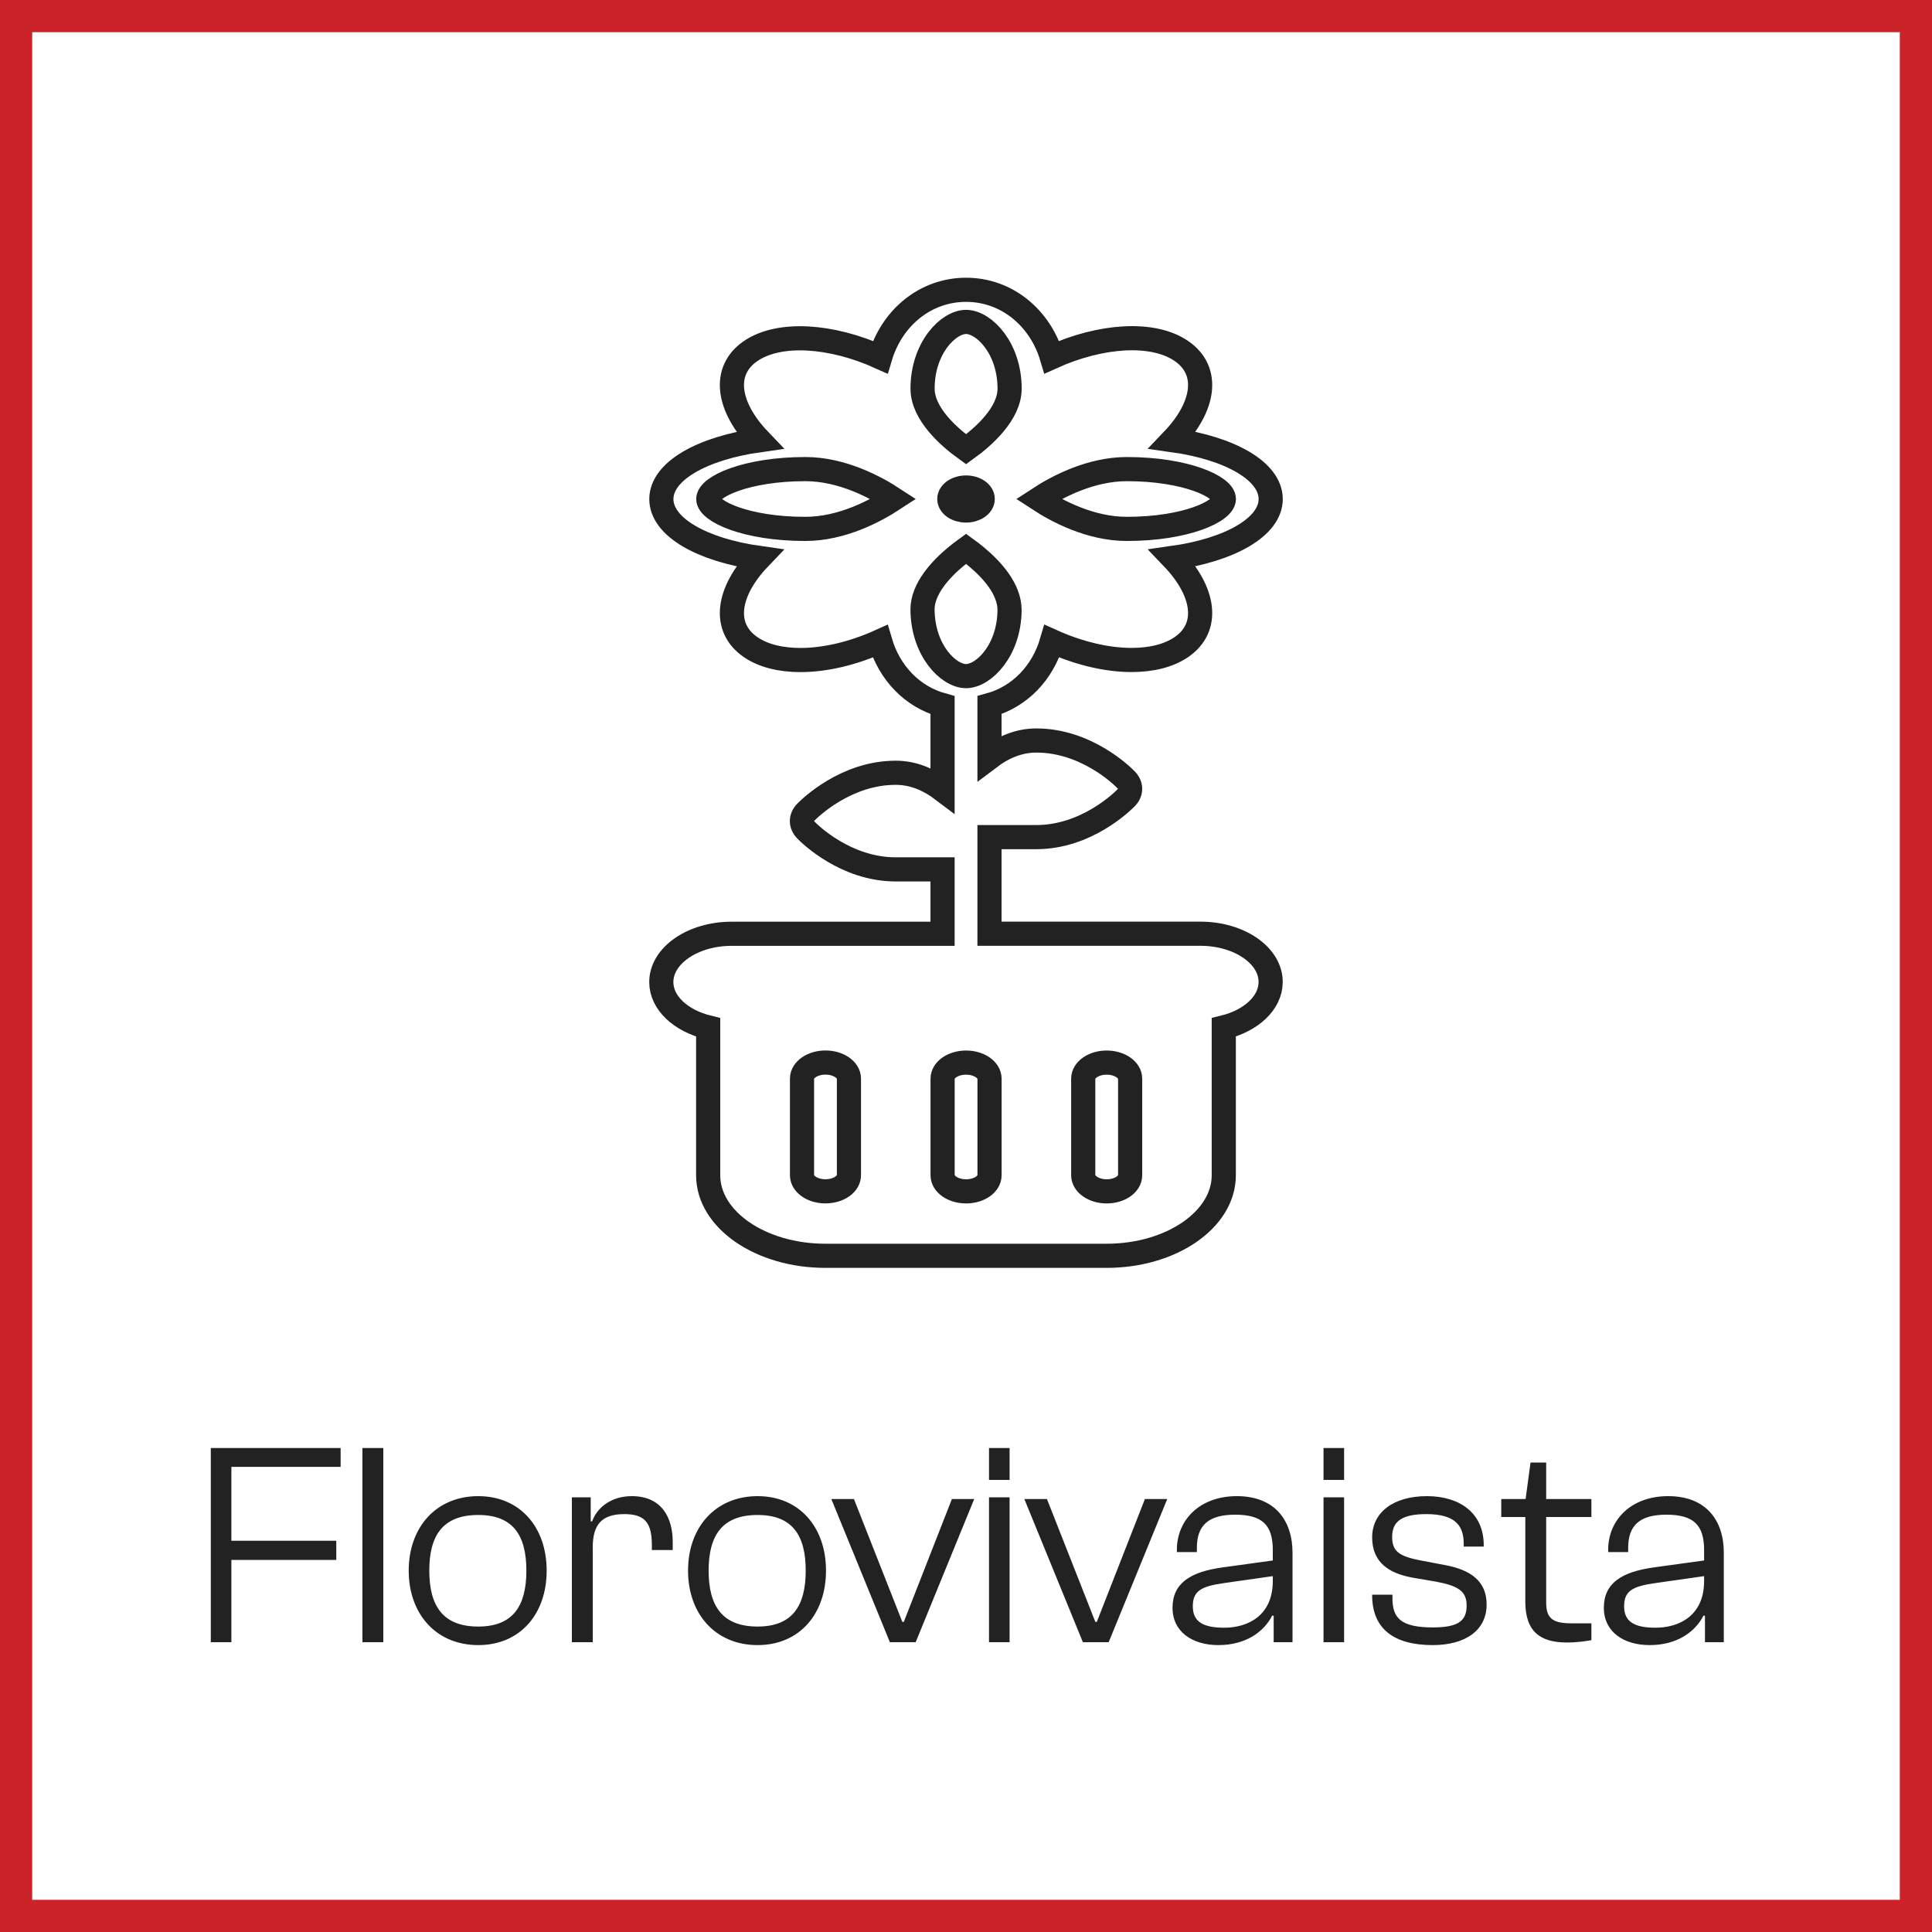
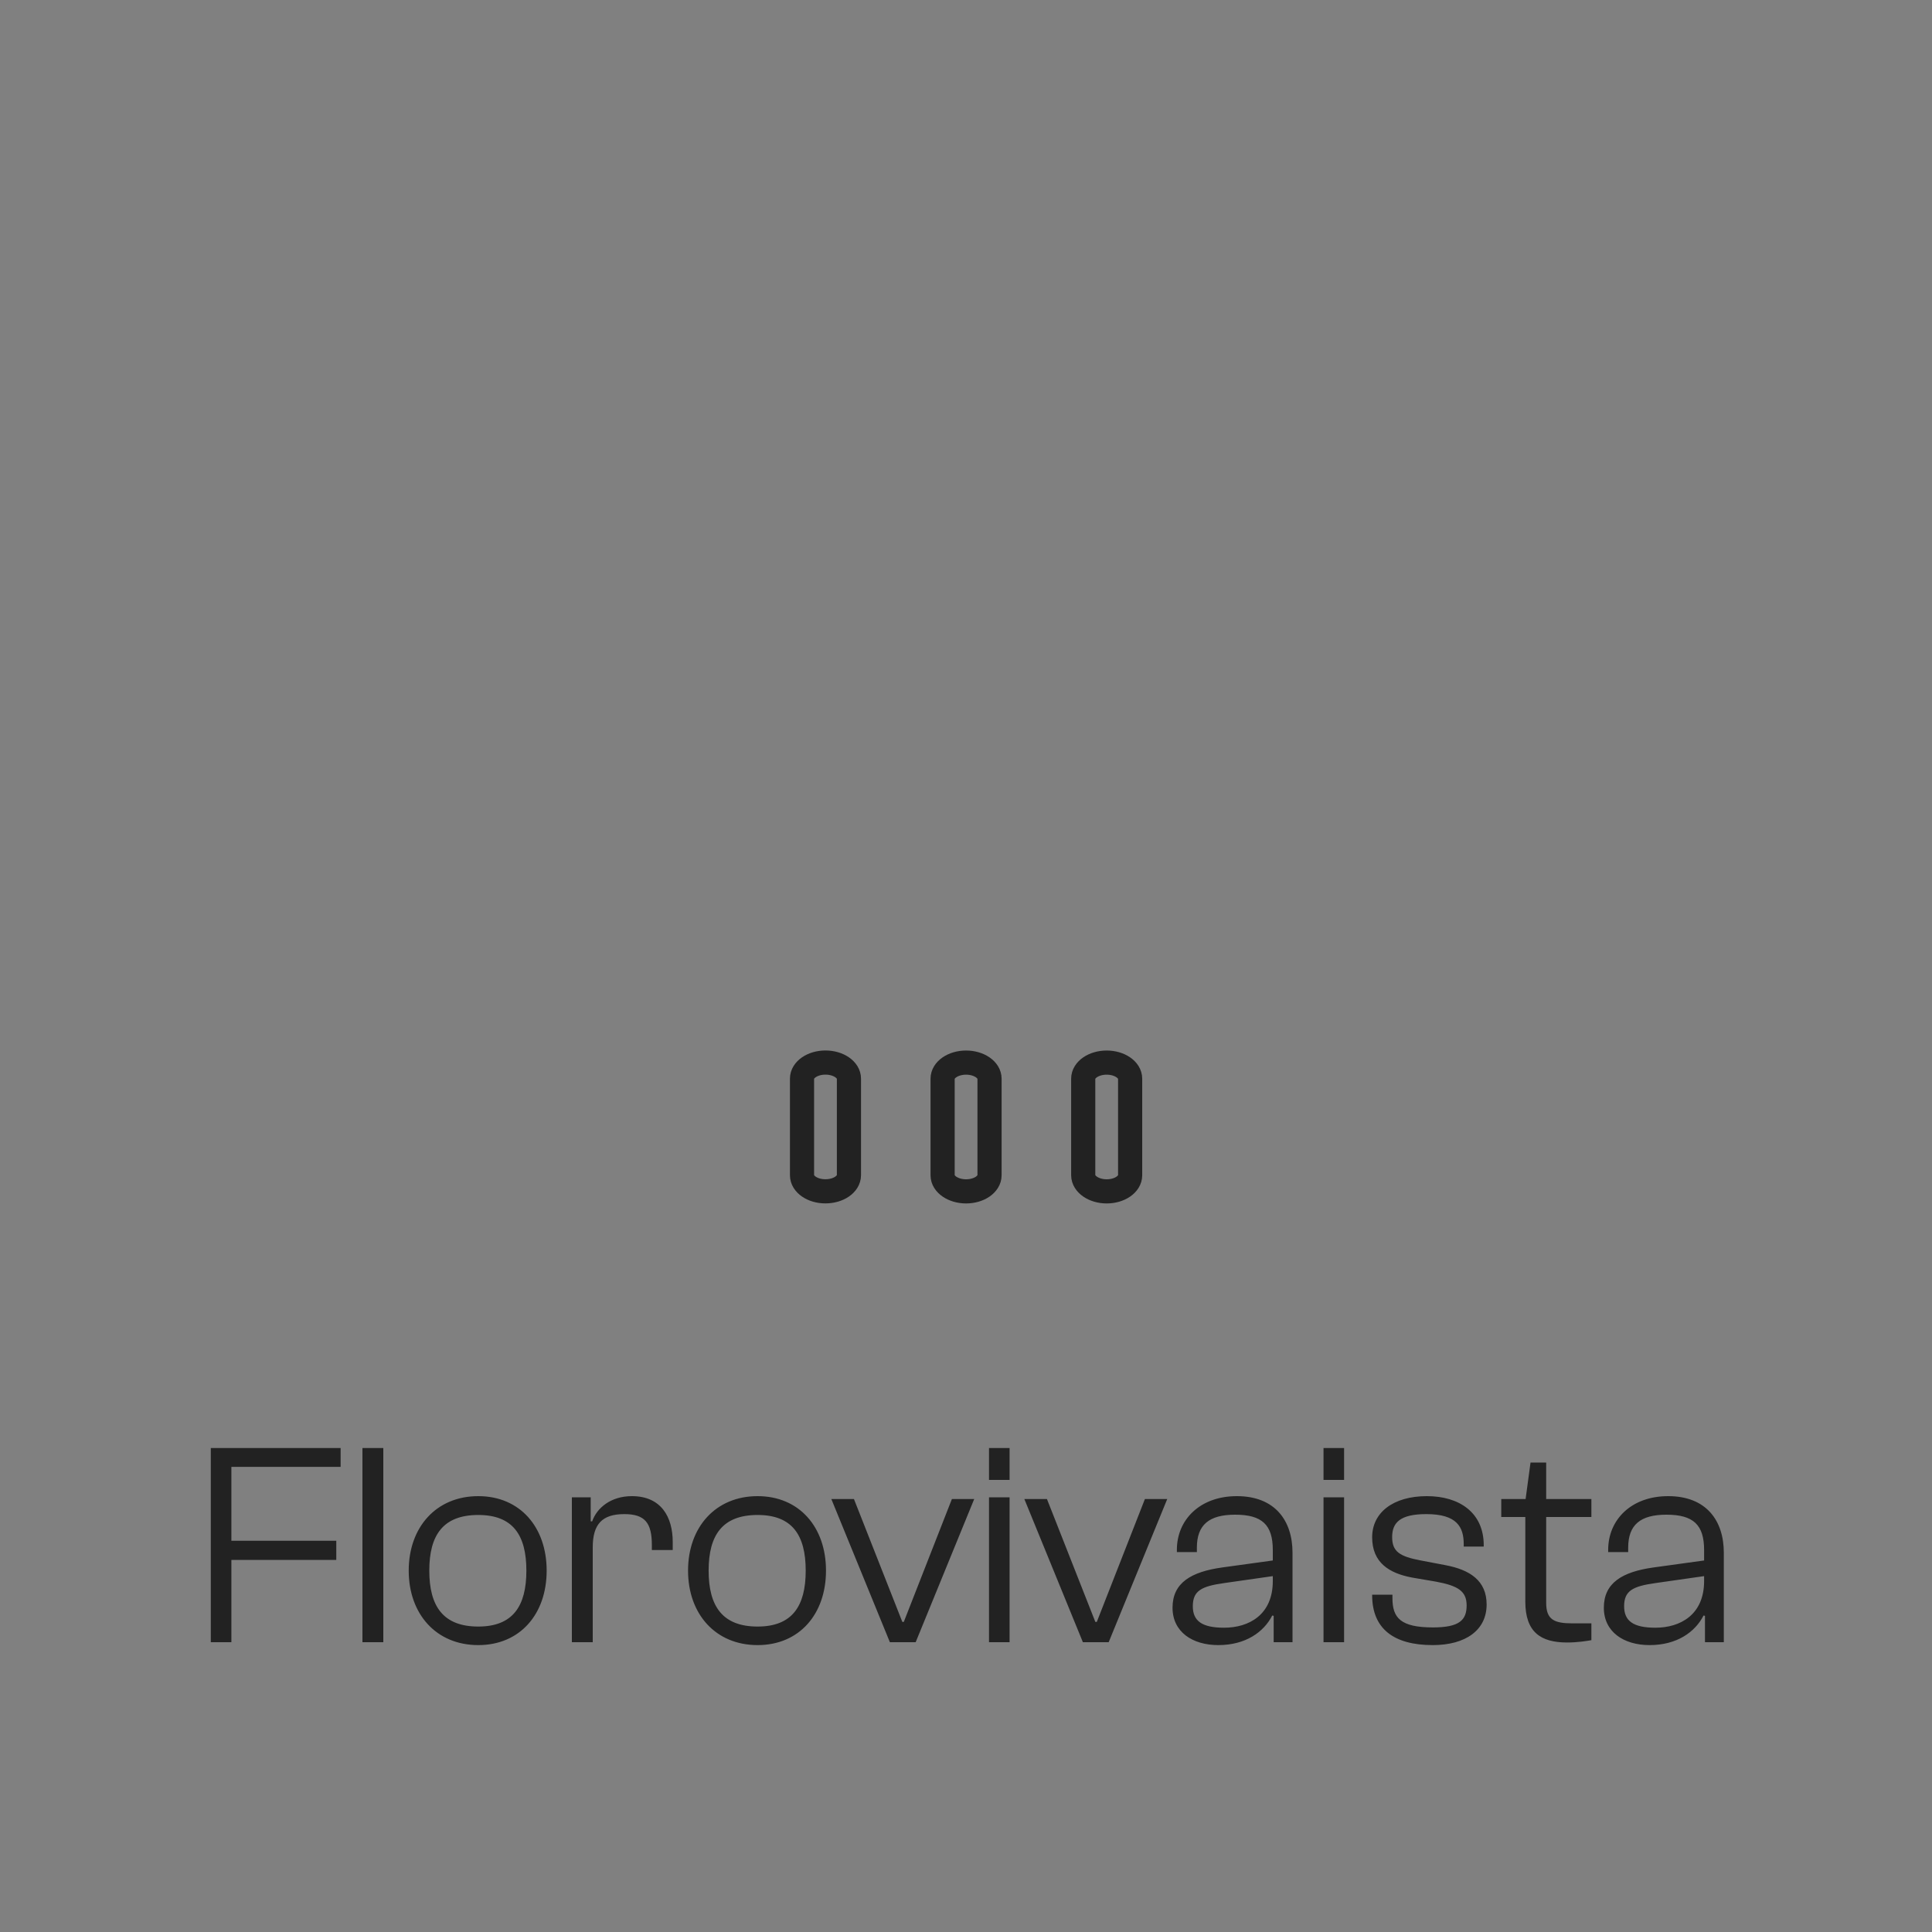
<svg xmlns="http://www.w3.org/2000/svg" width="120" height="120" viewBox="0 0 120 120" fill="none">
  <rect x="0" y="0" width="120" height="120" fill="#808080" stroke="none" />
-   <rect x="1" y="1" width="118" height="118" fill="white" />
-   <path d="M74.56 57.995H61.459V51.995H64.37C67.467 51.995 69.7 49.802 69.946 49.553C70.277 49.217 70.277 48.776 69.946 48.437C69.703 48.184 67.47 45.994 64.37 45.994C63.247 45.994 62.276 46.438 61.459 47.056V43.795C63.323 43.285 64.761 41.809 65.338 39.826C67.016 40.582 68.757 40.993 70.28 40.993C71.507 40.993 72.592 40.732 73.383 40.189C75.159 38.968 74.831 36.742 72.835 34.657C76.408 34.153 78.925 32.725 78.925 30.997C78.925 29.266 76.408 27.837 72.835 27.337C74.831 25.251 75.159 23.025 73.383 21.804C71.608 20.583 68.369 20.808 65.332 22.182C64.6 19.728 62.522 18 60.002 18C57.485 18 55.403 19.728 54.672 22.185C51.634 20.814 48.395 20.589 46.62 21.807C44.844 23.028 45.172 25.254 47.169 27.34C43.595 27.843 41.078 29.272 41.078 31C41.078 32.731 43.595 34.159 47.169 34.66C45.172 36.745 44.844 38.971 46.62 40.192C47.411 40.735 48.496 40.996 49.723 40.996C51.246 40.996 52.984 40.588 54.665 39.829C55.242 41.809 56.681 43.288 58.544 43.798V49.061C57.728 48.443 56.756 47.998 55.633 47.998C52.536 47.998 50.303 50.192 50.057 50.441C49.726 50.777 49.726 51.218 50.057 51.557C50.3 51.809 52.533 53.999 55.633 53.999H58.544V57.998H45.443C43.037 57.998 41.075 59.345 41.075 60.998C41.075 62.3 42.296 63.401 43.986 63.815V72.999C43.986 75.756 47.251 78 51.265 78H68.732C72.746 78 76.011 75.756 76.011 72.999V63.812C77.701 63.398 78.922 62.297 78.922 60.995C78.928 59.342 76.969 57.995 74.56 57.995ZM58.964 30.994C58.964 30.601 59.431 30.28 60.002 30.28C60.576 30.28 61.039 30.601 61.039 30.994C61.039 31.387 60.572 31.708 60.002 31.708C59.431 31.708 58.964 31.39 58.964 30.994ZM76.017 30.994C76.017 31.75 73.667 32.851 69.987 32.851C67.71 32.851 65.625 31.729 64.502 30.994C65.625 30.259 67.71 29.137 69.987 29.137C73.667 29.137 76.017 30.238 76.017 30.994ZM60.005 19.995C61.105 19.995 62.708 21.609 62.708 24.138C62.708 25.701 61.077 27.136 60.005 27.907C58.932 27.136 57.302 25.701 57.302 24.138C57.302 21.609 58.904 19.995 60.005 19.995ZM43.992 30.994C43.992 30.238 46.342 29.137 50.023 29.137C52.3 29.137 54.385 30.259 55.507 30.994C54.385 31.729 52.3 32.851 50.023 32.851C46.342 32.854 43.992 31.753 43.992 30.994ZM59.333 34.606C59.566 34.411 59.797 34.234 60.005 34.084C60.213 34.234 60.44 34.408 60.673 34.606C61.601 35.383 62.705 36.58 62.705 37.891C62.689 40.396 61.096 41.995 60.002 41.995C58.91 41.995 57.315 40.396 57.299 37.852C57.302 36.58 58.406 35.383 59.333 34.606Z" stroke="#222222" stroke-width="1.5" stroke-miterlimit="10" />
  <path d="M49.815 72.996V66.996C49.815 66.444 50.467 65.997 51.272 65.997C52.076 65.997 52.729 66.444 52.729 66.996V72.996C52.729 73.548 52.076 73.995 51.272 73.995C50.467 73.998 49.815 73.548 49.815 72.996ZM60.005 73.998C60.809 73.998 61.462 73.551 61.462 72.999V66.999C61.462 66.447 60.809 66 60.005 66C59.2 66 58.547 66.447 58.547 66.999V72.999C58.547 73.548 59.2 73.998 60.005 73.998ZM68.738 73.998C69.542 73.998 70.195 73.551 70.195 72.999V66.999C70.195 66.447 69.542 66 68.738 66C67.933 66 67.281 66.447 67.281 66.999V72.999C67.284 73.548 67.937 73.998 68.738 73.998Z" stroke="#222222" stroke-width="1.5" stroke-miterlimit="10" />
  <path d="M14.371 102H13.093V89.94H21.157V91.11H14.371V95.7H20.887V96.888H14.371V102ZM23.808 102H22.512V89.94H23.808V102ZM29.706 102.18C27.096 102.18 25.386 100.254 25.386 97.554C25.386 94.854 27.096 92.928 29.706 92.928C32.298 92.928 33.954 94.854 33.954 97.554C33.954 100.254 32.298 102.18 29.706 102.18ZM29.706 101.028C31.848 101.028 32.694 99.768 32.694 97.554C32.694 95.34 31.848 94.098 29.706 94.098C27.528 94.098 26.664 95.34 26.664 97.554C26.664 99.768 27.528 101.028 29.706 101.028ZM36.816 102H35.52V93H36.69V94.494H36.78C37.068 93.666 37.932 92.928 39.246 92.928C41.082 92.928 41.784 94.242 41.784 95.772V96.276H40.488V95.97C40.488 94.584 40.056 94.044 38.778 94.044C37.392 94.044 36.816 94.674 36.816 96.114V102ZM47.056 102.18C44.446 102.18 42.736 100.254 42.736 97.554C42.736 94.854 44.446 92.928 47.056 92.928C49.648 92.928 51.304 94.854 51.304 97.554C51.304 100.254 49.648 102.18 47.056 102.18ZM47.056 101.028C49.198 101.028 50.044 99.768 50.044 97.554C50.044 95.34 49.198 94.098 47.056 94.098C44.878 94.098 44.014 95.34 44.014 97.554C44.014 99.768 44.878 101.028 47.056 101.028ZM56.874 102H55.272L51.636 93.108H53.04L56.046 100.74H56.136L59.124 93.108H60.51L56.874 102ZM62.707 91.92H61.429V89.94H62.707V91.92ZM62.707 102H61.429V93H62.707V102ZM68.862 102H67.26L63.624 93.108H65.028L68.034 100.74H68.124L71.112 93.108H72.499L68.862 102ZM75.672 102.18C74.052 102.18 72.828 101.352 72.828 99.858C72.828 98.31 73.98 97.626 75.924 97.356L79.056 96.924V96.276C79.056 94.71 78.39 94.08 76.716 94.08C75.096 94.08 74.34 94.71 74.34 96.132V96.402H73.098V96.258C73.098 94.404 74.52 92.928 76.824 92.928C79.2 92.928 80.28 94.458 80.28 96.438V102H79.11V100.362L79.02 100.344C78.498 101.37 77.364 102.18 75.672 102.18ZM74.088 99.768C74.088 100.686 74.664 101.1 76.032 101.1C77.562 101.1 79.056 100.308 79.056 98.202V97.896L76.032 98.328C74.61 98.526 74.088 98.814 74.088 99.768ZM83.484 91.92H82.206V89.94H83.484V91.92ZM83.484 102H82.206V93H83.484V102ZM88.989 102.18C86.559 102.18 85.227 101.154 85.227 99.084V99.048H86.487V99.264C86.487 100.488 86.991 101.082 89.007 101.082C90.663 101.082 91.095 100.614 91.095 99.714C91.095 98.814 90.537 98.49 89.187 98.238L87.711 97.986C86.271 97.716 85.227 97.05 85.227 95.484C85.227 93.954 86.523 92.928 88.629 92.928C90.663 92.928 92.157 93.972 92.157 95.97V96.06H90.915V95.916C90.915 94.854 90.501 94.044 88.593 94.044C86.973 94.044 86.469 94.566 86.469 95.466C86.469 96.366 86.919 96.672 88.251 96.924L89.763 97.212C91.311 97.5 92.337 98.184 92.337 99.66C92.337 101.244 91.041 102.18 88.989 102.18ZM97.332 102.018C95.694 102.018 94.74 101.37 94.74 99.48V94.224H93.246V93.108H94.758L95.064 90.84H96.036V93.108H98.844V94.224H96.036V99.552C96.036 100.596 96.522 100.83 97.674 100.83H98.844V101.874C98.538 101.928 97.98 102.018 97.332 102.018ZM102.461 102.18C100.841 102.18 99.617 101.352 99.617 99.858C99.617 98.31 100.769 97.626 102.713 97.356L105.845 96.924V96.276C105.845 94.71 105.179 94.08 103.505 94.08C101.885 94.08 101.129 94.71 101.129 96.132V96.402H99.887V96.258C99.887 94.404 101.309 92.928 103.613 92.928C105.989 92.928 107.069 94.458 107.069 96.438V102H105.899V100.362L105.809 100.344C105.287 101.37 104.153 102.18 102.461 102.18ZM100.877 99.768C100.877 100.686 101.453 101.1 102.821 101.1C104.351 101.1 105.845 100.308 105.845 98.202V97.896L102.821 98.328C101.399 98.526 100.877 98.814 100.877 99.768Z" fill="#222222" />
-   <rect x="1" y="1" width="118" height="118" stroke="#CB2329" stroke-width="2" />
</svg>